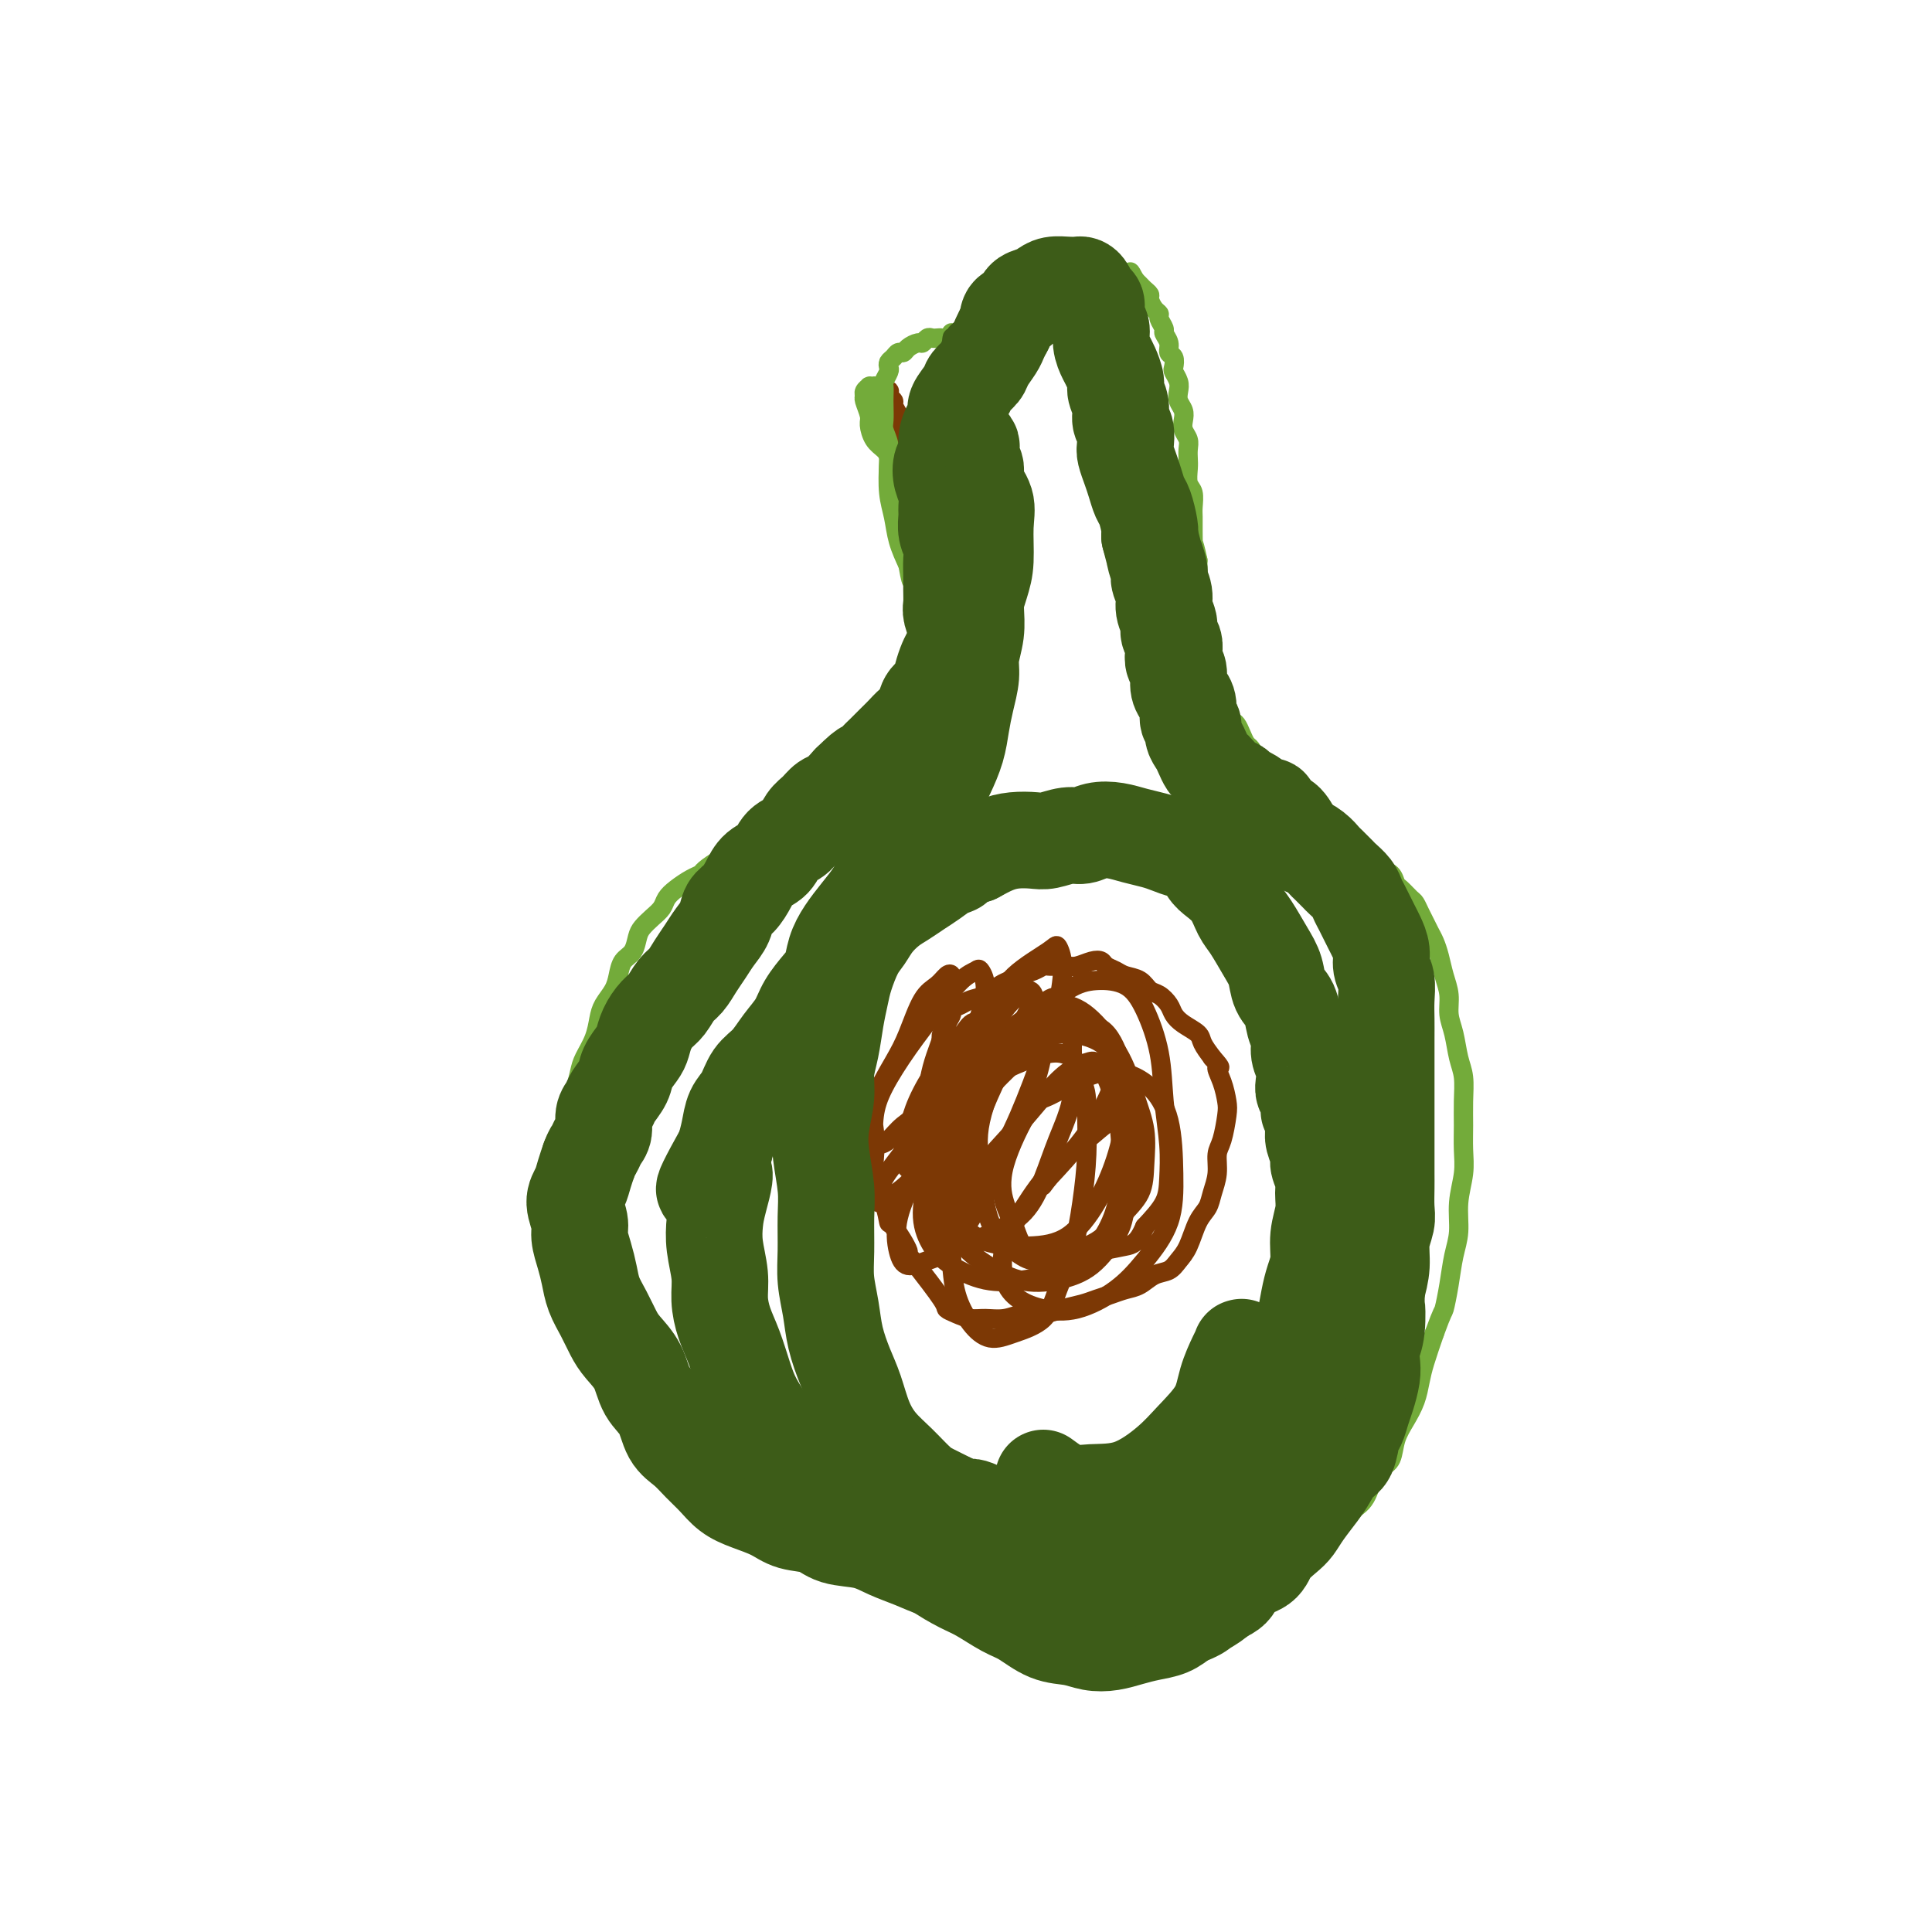
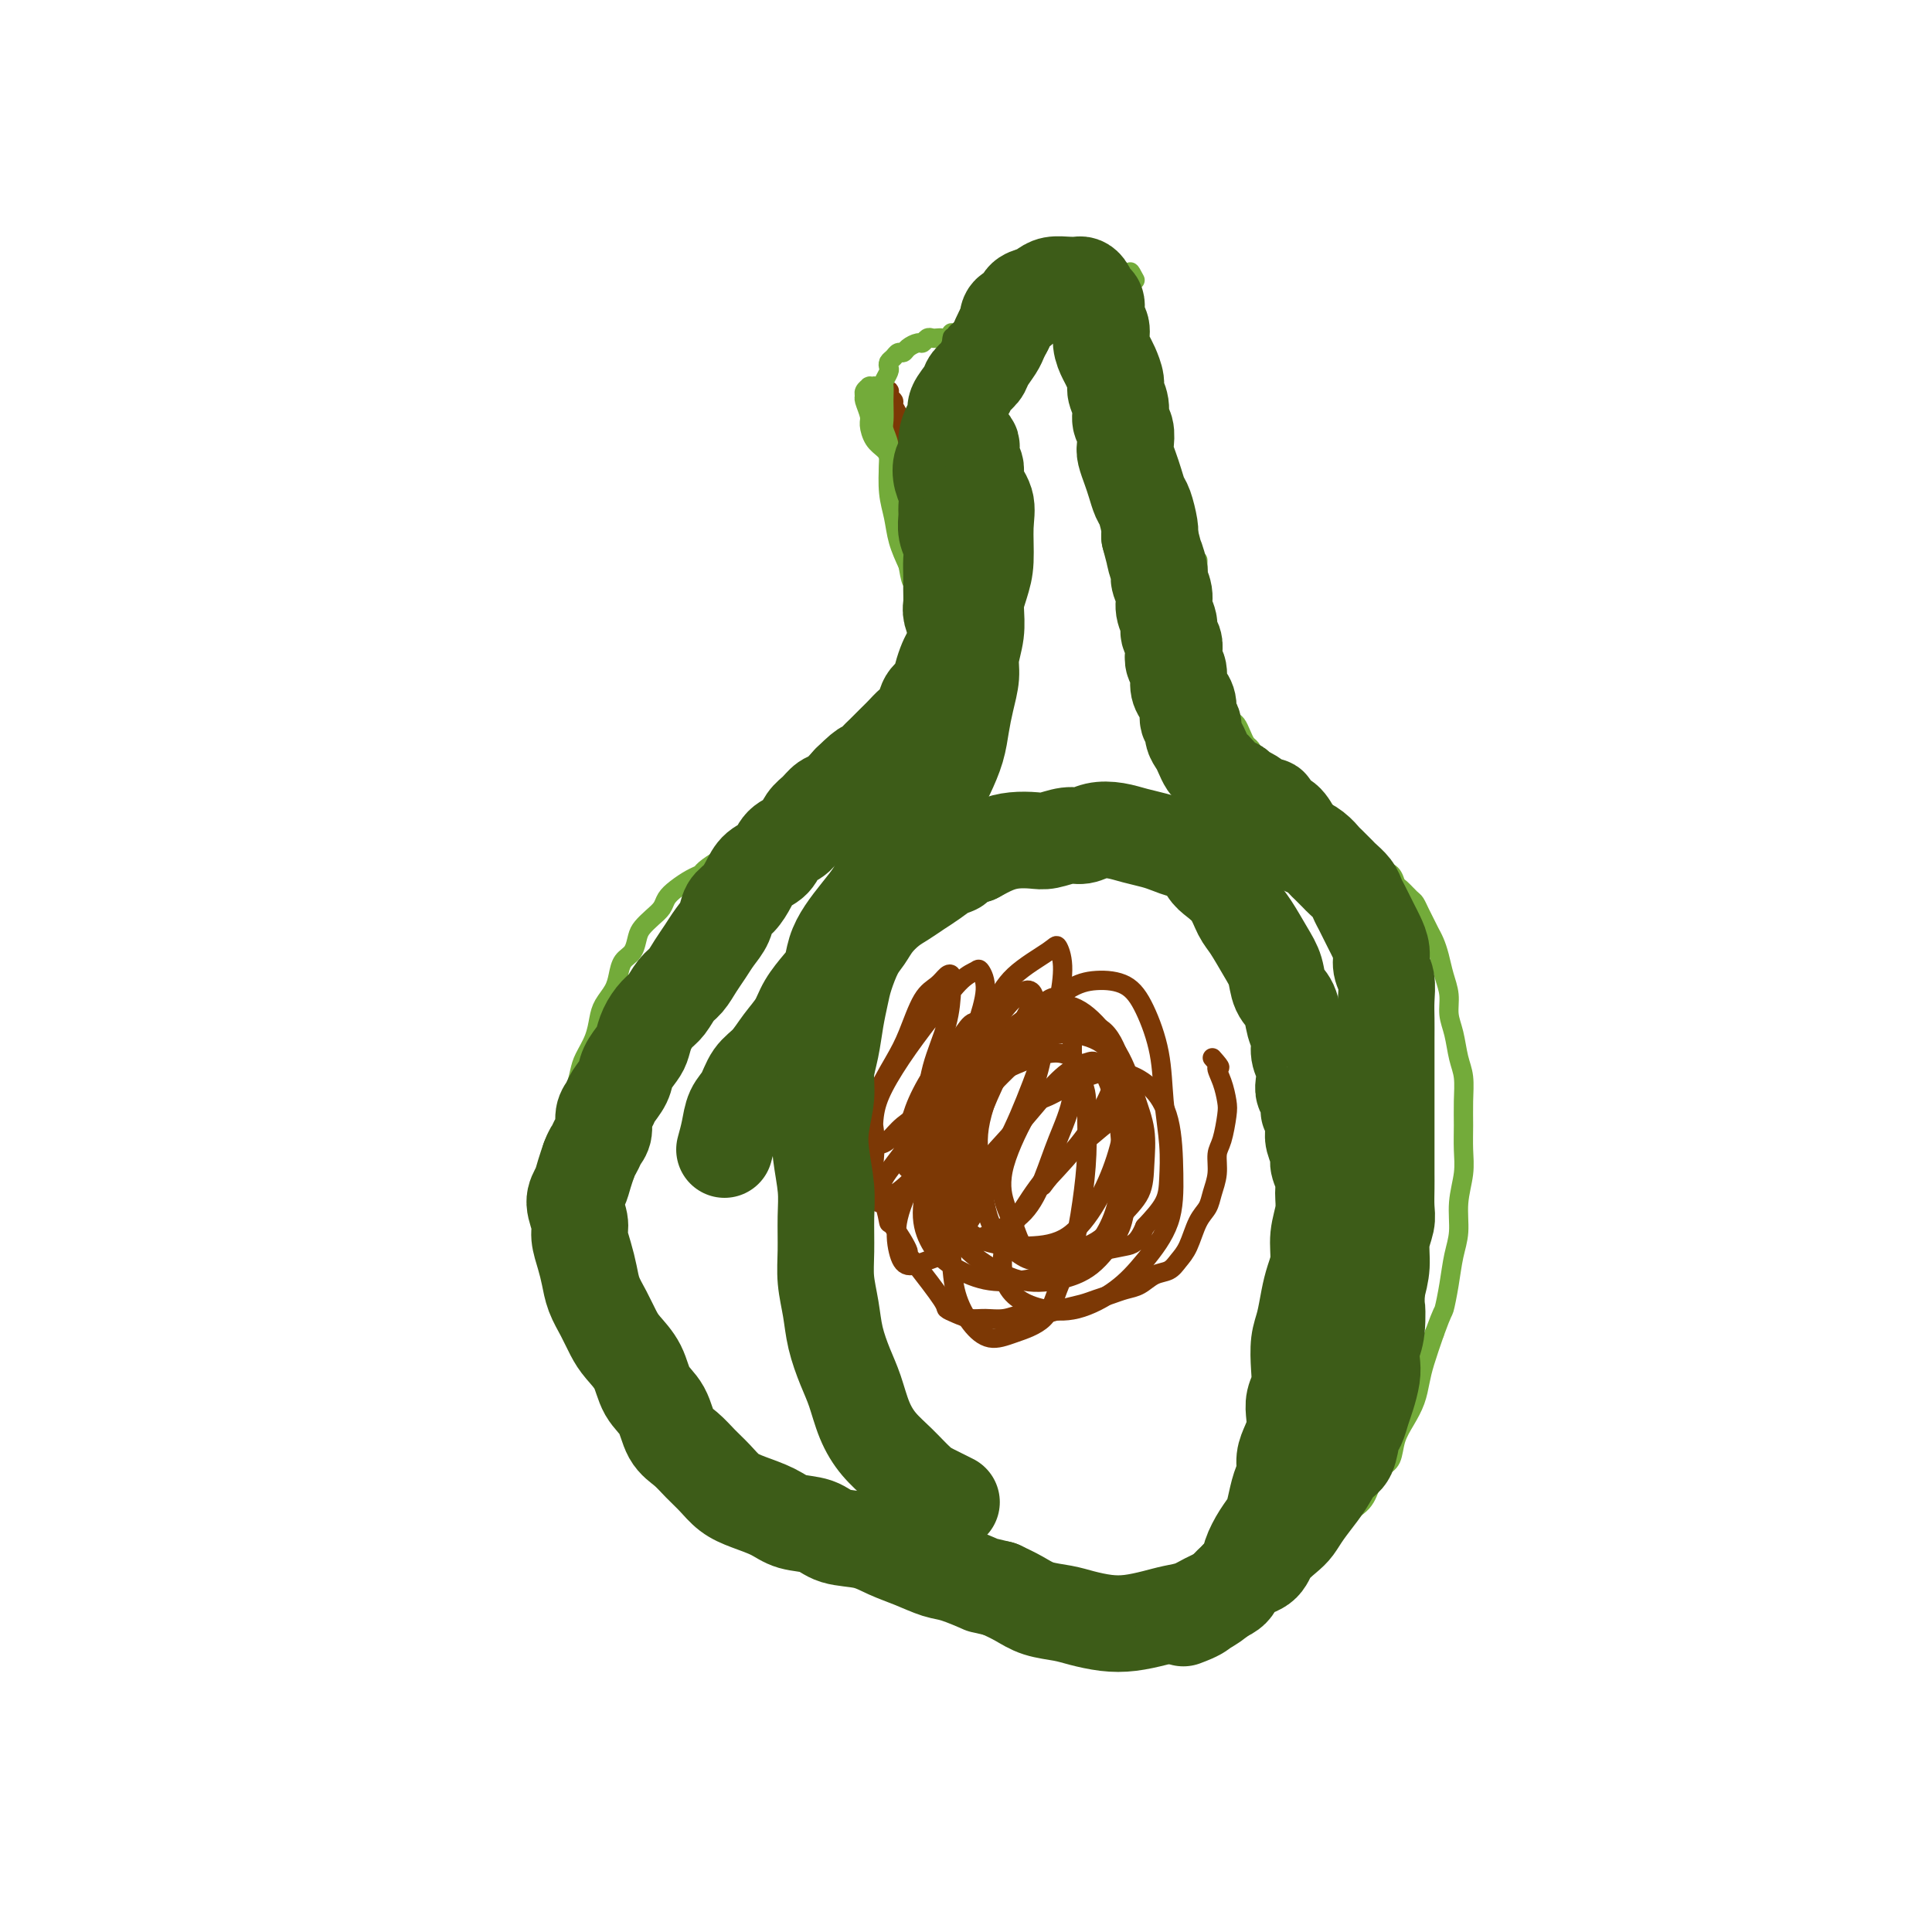
<svg xmlns="http://www.w3.org/2000/svg" viewBox="0 0 400 400" version="1.1">
  <g fill="none" stroke="#7C3805" stroke-width="4" stroke-linecap="round" stroke-linejoin="round">
    <path d="M184,82c-0.534,-0.429 -1.067,-0.858 -1,-1c0.067,-0.142 0.735,0.003 1,0c0.265,-0.003 0.127,-0.152 0,0c-0.127,0.152 -0.244,0.607 0,1c0.244,0.393 0.850,0.724 1,1c0.150,0.276 -0.157,0.496 0,1c0.157,0.504 0.777,1.291 1,2c0.223,0.709 0.050,1.341 0,2c-0.050,0.659 0.024,1.344 0,2c-0.024,0.656 -0.146,1.282 0,2c0.146,0.718 0.561,1.530 1,2c0.439,0.470 0.903,0.600 1,1c0.097,0.400 -0.171,1.071 0,2c0.171,0.929 0.782,2.117 1,3c0.218,0.883 0.044,1.462 0,2c-0.044,0.538 0.041,1.036 0,2c-0.041,0.964 -0.208,2.394 0,3c0.208,0.606 0.792,0.389 1,1c0.208,0.611 0.042,2.049 0,3c-0.042,0.951 0.041,1.415 0,2c-0.041,0.585 -0.207,1.293 0,2c0.207,0.707 0.786,1.415 1,2c0.214,0.585 0.061,1.049 0,2c-0.061,0.951 -0.030,2.391 0,3c0.030,0.609 0.061,0.389 0,1c-0.061,0.611 -0.212,2.054 0,3c0.212,0.946 0.789,1.394 1,2c0.211,0.606 0.057,1.369 0,2c-0.057,0.631 -0.015,1.132 0,2c0.015,0.868 0.004,2.105 0,3c-0.004,0.895 -0.002,1.447 0,2" />
    <path d="M192,137c1.242,8.865 0.347,3.527 0,2c-0.347,-1.527 -0.145,0.756 0,2c0.145,1.244 0.235,1.448 0,2c-0.235,0.552 -0.794,1.453 -1,2c-0.206,0.547 -0.059,0.739 0,1c0.059,0.261 0.030,0.591 0,1c-0.030,0.409 -0.061,0.898 0,1c0.061,0.102 0.212,-0.183 0,0c-0.212,0.183 -0.789,0.834 -1,1c-0.211,0.166 -0.056,-0.152 0,0c0.056,0.152 0.015,0.773 0,1c-0.015,0.227 -0.003,0.061 0,0c0.003,-0.061 -0.003,-0.016 0,0c0.003,0.016 0.014,0.004 0,0c-0.014,-0.004 -0.053,-0.001 0,0c0.053,0.001 0.196,0.000 0,0c-0.196,-0.000 -0.733,-0.000 -1,0c-0.267,0.000 -0.264,0.000 0,0c0.264,-0.000 0.790,-0.000 1,0c0.210,0.000 0.105,0.000 0,0" />
  </g>
  <g fill="none" stroke="#73AB3A" stroke-width="4" stroke-linecap="round" stroke-linejoin="round">
    <path d="M181,82c0.001,0.083 0.001,0.166 0,0c-0.001,-0.166 -0.004,-0.580 0,-1c0.004,-0.420 0.015,-0.845 0,-1c-0.015,-0.155 -0.057,-0.041 0,0c0.057,0.041 0.212,0.010 0,0c-0.212,-0.010 -0.793,0.000 -1,0c-0.207,-0.000 -0.041,-0.011 0,0c0.041,0.011 -0.043,0.042 0,0c0.043,-0.042 0.211,-0.159 0,0c-0.211,0.159 -0.803,0.594 -1,1c-0.197,0.406 0.002,0.784 0,1c-0.002,0.216 -0.204,0.271 0,1c0.204,0.729 0.815,2.134 1,3c0.185,0.866 -0.056,1.195 0,2c0.056,0.805 0.410,2.087 1,3c0.590,0.913 1.415,1.456 2,2c0.585,0.544 0.929,1.088 1,2c0.071,0.912 -0.132,2.191 0,3c0.132,0.809 0.599,1.147 1,2c0.401,0.853 0.738,2.222 1,3c0.262,0.778 0.451,0.963 1,2c0.549,1.037 1.457,2.924 2,4c0.543,1.076 0.720,1.342 1,2c0.280,0.658 0.662,1.708 1,3c0.338,1.292 0.630,2.825 1,4c0.370,1.175 0.817,1.991 1,3c0.183,1.009 0.101,2.210 0,3c-0.101,0.790 -0.220,1.170 0,2c0.220,0.830 0.781,2.109 1,3c0.219,0.891 0.097,1.394 0,2c-0.097,0.606 -0.171,1.316 0,2c0.171,0.684 0.585,1.342 1,2" />
    <path d="M195,135c2.166,8.605 0.581,3.616 0,2c-0.581,-1.616 -0.160,0.141 0,1c0.160,0.859 0.058,0.821 0,1c-0.058,0.179 -0.071,0.577 0,1c0.071,0.423 0.226,0.872 0,1c-0.226,0.128 -0.833,-0.065 -1,0c-0.167,0.065 0.107,0.387 0,1c-0.107,0.613 -0.596,1.516 -1,2c-0.404,0.484 -0.723,0.548 -1,1c-0.277,0.452 -0.512,1.291 -1,2c-0.488,0.709 -1.230,1.288 -2,2c-0.770,0.712 -1.568,1.556 -2,2c-0.432,0.444 -0.497,0.486 -1,1c-0.503,0.514 -1.444,1.500 -2,2c-0.556,0.500 -0.726,0.515 -1,1c-0.274,0.485 -0.651,1.439 -1,2c-0.349,0.561 -0.671,0.727 -1,1c-0.329,0.273 -0.666,0.651 -1,1c-0.334,0.349 -0.666,0.667 -1,1c-0.334,0.333 -0.671,0.680 -1,1c-0.329,0.320 -0.652,0.611 -1,1c-0.348,0.389 -0.723,0.874 -1,1c-0.277,0.126 -0.458,-0.107 -1,0c-0.542,0.107 -1.445,0.554 -2,1c-0.555,0.446 -0.763,0.889 -1,1c-0.237,0.111 -0.504,-0.111 -1,0c-0.496,0.111 -1.221,0.555 -2,1c-0.779,0.445 -1.611,0.893 -2,1c-0.389,0.107 -0.336,-0.125 -1,0c-0.664,0.125 -2.047,0.607 -3,1c-0.953,0.393 -1.477,0.696 -2,1" />
    <path d="M161,169c-3.667,2.051 -2.334,1.178 -2,1c0.334,-0.178 -0.330,0.337 -1,1c-0.670,0.663 -1.347,1.472 -2,2c-0.653,0.528 -1.282,0.775 -2,1c-0.718,0.225 -1.526,0.428 -2,1c-0.474,0.572 -0.615,1.515 -1,2c-0.385,0.485 -1.013,0.514 -2,1c-0.987,0.486 -2.334,1.428 -3,2c-0.666,0.572 -0.650,0.772 -1,1c-0.350,0.228 -1.066,0.484 -2,1c-0.934,0.516 -2.085,1.293 -3,2c-0.915,0.707 -1.593,1.343 -2,2c-0.407,0.657 -0.542,1.335 -1,2c-0.458,0.665 -1.240,1.318 -2,2c-0.760,0.682 -1.499,1.393 -2,2c-0.501,0.607 -0.763,1.110 -1,2c-0.237,0.890 -0.448,2.167 -1,3c-0.552,0.833 -1.443,1.223 -2,2c-0.557,0.777 -0.778,1.943 -1,3c-0.222,1.057 -0.444,2.005 -1,3c-0.556,0.995 -1.444,2.036 -2,3c-0.556,0.964 -0.779,1.851 -1,3c-0.221,1.149 -0.441,2.561 -1,4c-0.559,1.439 -1.459,2.906 -2,4c-0.541,1.094 -0.723,1.814 -1,3c-0.277,1.186 -0.648,2.837 -1,4c-0.352,1.163 -0.686,1.839 -1,3c-0.314,1.161 -0.610,2.806 -1,4c-0.390,1.194 -0.874,1.937 -1,3c-0.126,1.063 0.107,2.447 0,4c-0.107,1.553 -0.553,3.277 -1,5" />
    <path d="M115,245c-0.997,4.738 -0.489,3.583 0,4c0.489,0.417 0.960,2.407 1,4c0.040,1.593 -0.350,2.788 0,4c0.350,1.212 1.441,2.442 2,4c0.559,1.558 0.585,3.445 1,5c0.415,1.555 1.217,2.777 2,4c0.783,1.223 1.546,2.446 2,4c0.454,1.554 0.600,3.440 1,5c0.400,1.560 1.054,2.795 2,4c0.946,1.205 2.185,2.381 3,4c0.815,1.619 1.208,3.681 2,5c0.792,1.319 1.985,1.894 3,3c1.015,1.106 1.853,2.742 3,4c1.147,1.258 2.602,2.136 4,3c1.398,0.864 2.737,1.712 4,3c1.263,1.288 2.448,3.017 4,4c1.552,0.983 3.471,1.222 5,2c1.529,0.778 2.666,2.095 4,3c1.334,0.905 2.863,1.397 4,2c1.137,0.603 1.882,1.316 3,2c1.118,0.684 2.608,1.338 4,2c1.392,0.662 2.686,1.333 4,2c1.314,0.667 2.647,1.330 4,2c1.353,0.670 2.725,1.345 4,2c1.275,0.655 2.452,1.289 4,2c1.548,0.711 3.467,1.500 5,2c1.533,0.500 2.682,0.711 4,1c1.318,0.289 2.807,0.655 4,1c1.193,0.345 2.090,0.670 3,1c0.910,0.330 1.831,0.666 3,1c1.169,0.334 2.584,0.667 4,1" />
    <path d="M208,335c7.127,2.840 3.446,1.442 3,1c-0.446,-0.442 2.345,0.074 4,0c1.655,-0.074 2.175,-0.737 3,-1c0.825,-0.263 1.956,-0.127 3,0c1.044,0.127 2.003,0.245 3,0c0.997,-0.245 2.033,-0.855 3,-1c0.967,-0.145 1.865,0.173 3,0c1.135,-0.173 2.508,-0.838 4,-1c1.492,-0.162 3.102,0.178 4,0c0.898,-0.178 1.082,-0.873 2,-1c0.918,-0.127 2.570,0.313 4,0c1.430,-0.313 2.637,-1.379 4,-2c1.363,-0.621 2.881,-0.796 4,-1c1.119,-0.204 1.840,-0.438 3,-1c1.160,-0.562 2.761,-1.453 4,-2c1.239,-0.547 2.117,-0.750 3,-1c0.883,-0.250 1.771,-0.545 3,-1c1.229,-0.455 2.798,-1.068 4,-2c1.202,-0.932 2.037,-2.181 3,-3c0.963,-0.819 2.053,-1.207 3,-2c0.947,-0.793 1.749,-1.993 3,-3c1.251,-1.007 2.950,-1.823 4,-3c1.050,-1.177 1.450,-2.716 2,-4c0.550,-1.284 1.250,-2.314 2,-3c0.750,-0.686 1.549,-1.030 2,-2c0.451,-0.970 0.554,-2.568 1,-4c0.446,-1.432 1.236,-2.699 2,-4c0.764,-1.301 1.504,-2.637 2,-4c0.496,-1.363 0.749,-2.751 1,-4c0.251,-1.249 0.500,-2.357 1,-4c0.500,-1.643 1.250,-3.822 2,-6" />
    <path d="M297,276c1.796,-4.932 1.787,-4.264 2,-5c0.213,-0.736 0.649,-2.878 1,-5c0.351,-2.122 0.616,-4.226 1,-6c0.384,-1.774 0.888,-3.219 1,-5c0.112,-1.781 -0.166,-3.900 0,-6c0.166,-2.100 0.777,-4.183 1,-6c0.223,-1.817 0.057,-3.370 0,-5c-0.057,-1.630 -0.004,-3.338 0,-5c0.004,-1.662 -0.041,-3.276 0,-5c0.041,-1.724 0.170,-3.556 0,-5c-0.170,-1.444 -0.637,-2.500 -1,-4c-0.363,-1.500 -0.622,-3.444 -1,-5c-0.378,-1.556 -0.875,-2.724 -1,-4c-0.125,-1.276 0.121,-2.659 0,-4c-0.121,-1.341 -0.610,-2.638 -1,-4c-0.390,-1.362 -0.682,-2.787 -1,-4c-0.318,-1.213 -0.663,-2.213 -1,-3c-0.337,-0.787 -0.667,-1.362 -1,-2c-0.333,-0.638 -0.670,-1.341 -1,-2c-0.330,-0.659 -0.652,-1.275 -1,-2c-0.348,-0.725 -0.722,-1.560 -1,-2c-0.278,-0.440 -0.460,-0.485 -1,-1c-0.540,-0.515 -1.439,-1.500 -2,-2c-0.561,-0.500 -0.784,-0.515 -1,-1c-0.216,-0.485 -0.424,-1.440 -1,-2c-0.576,-0.560 -1.519,-0.727 -2,-1c-0.481,-0.273 -0.499,-0.653 -1,-1c-0.501,-0.347 -1.485,-0.660 -2,-1c-0.515,-0.340 -0.562,-0.707 -1,-1c-0.438,-0.293 -1.268,-0.512 -2,-1c-0.732,-0.488 -1.366,-1.244 -2,-2" />
    <path d="M278,174c-2.742,-2.190 -2.097,-1.164 -2,-1c0.097,0.164 -0.354,-0.534 -1,-1c-0.646,-0.466 -1.487,-0.701 -2,-1c-0.513,-0.299 -0.700,-0.661 -1,-1c-0.300,-0.339 -0.714,-0.654 -1,-1c-0.286,-0.346 -0.444,-0.723 -1,-1c-0.556,-0.277 -1.511,-0.454 -2,-1c-0.489,-0.546 -0.512,-1.460 -1,-2c-0.488,-0.540 -1.440,-0.707 -2,-1c-0.560,-0.293 -0.727,-0.711 -1,-1c-0.273,-0.289 -0.650,-0.449 -1,-1c-0.350,-0.551 -0.671,-1.495 -1,-2c-0.329,-0.505 -0.665,-0.572 -1,-1c-0.335,-0.428 -0.667,-1.218 -1,-2c-0.333,-0.782 -0.667,-1.557 -1,-2c-0.333,-0.443 -0.667,-0.555 -1,-1c-0.333,-0.445 -0.667,-1.222 -1,-2c-0.333,-0.778 -0.667,-1.558 -1,-2c-0.333,-0.442 -0.666,-0.545 -1,-1c-0.334,-0.455 -0.668,-1.262 -1,-2c-0.332,-0.738 -0.662,-1.408 -1,-2c-0.338,-0.592 -0.683,-1.106 -1,-2c-0.317,-0.894 -0.606,-2.167 -1,-3c-0.394,-0.833 -0.894,-1.227 -1,-2c-0.106,-0.773 0.182,-1.925 0,-3c-0.182,-1.075 -0.833,-2.073 -1,-3c-0.167,-0.927 0.151,-1.784 0,-3c-0.151,-1.216 -0.773,-2.790 -1,-4c-0.227,-1.210 -0.061,-2.057 0,-3c0.061,-0.943 0.017,-1.984 0,-3c-0.017,-1.016 -0.009,-2.008 0,-3" />
-     <path d="M248,116c-1.154,-5.336 -1.040,-3.177 -1,-3c0.040,0.177 0.007,-1.628 0,-3c-0.007,-1.372 0.012,-2.311 0,-3c-0.012,-0.689 -0.056,-1.129 0,-2c0.056,-0.871 0.211,-2.173 0,-3c-0.211,-0.827 -0.788,-1.180 -1,-2c-0.212,-0.820 -0.061,-2.106 0,-3c0.061,-0.894 0.030,-1.394 0,-2c-0.030,-0.606 -0.060,-1.317 0,-2c0.060,-0.683 0.208,-1.338 0,-2c-0.208,-0.662 -0.774,-1.332 -1,-2c-0.226,-0.668 -0.112,-1.333 0,-2c0.112,-0.667 0.222,-1.334 0,-2c-0.222,-0.666 -0.778,-1.329 -1,-2c-0.222,-0.671 -0.111,-1.350 0,-2c0.111,-0.650 0.222,-1.273 0,-2c-0.222,-0.727 -0.776,-1.560 -1,-2c-0.224,-0.440 -0.117,-0.489 0,-1c0.117,-0.511 0.243,-1.484 0,-2c-0.243,-0.516 -0.854,-0.576 -1,-1c-0.146,-0.424 0.172,-1.213 0,-2c-0.172,-0.787 -0.833,-1.572 -1,-2c-0.167,-0.428 0.162,-0.500 0,-1c-0.162,-0.500 -0.813,-1.429 -1,-2c-0.187,-0.571 0.091,-0.783 0,-1c-0.091,-0.217 -0.549,-0.439 -1,-1c-0.451,-0.561 -0.894,-1.460 -1,-2c-0.106,-0.540 0.126,-0.722 0,-1c-0.126,-0.278 -0.611,-0.652 -1,-1c-0.389,-0.348 -0.683,-0.671 -1,-1c-0.317,-0.329 -0.659,-0.665 -1,-1" />
    <path d="M235,58c-1.416,-2.718 -0.957,-1.513 -1,-1c-0.043,0.513 -0.590,0.334 -1,0c-0.410,-0.334 -0.684,-0.821 -1,-1c-0.316,-0.179 -0.676,-0.048 -1,0c-0.324,0.048 -0.613,0.013 -1,0c-0.387,-0.013 -0.873,-0.003 -1,0c-0.127,0.003 0.106,0.001 0,0c-0.106,-0.001 -0.549,0.000 -1,0c-0.451,-0.000 -0.908,-0.001 -1,0c-0.092,0.001 0.182,0.004 0,0c-0.182,-0.004 -0.818,-0.015 -1,0c-0.182,0.015 0.092,0.057 0,0c-0.092,-0.057 -0.548,-0.212 -1,0c-0.452,0.212 -0.898,0.793 -1,1c-0.102,0.207 0.141,0.040 0,0c-0.141,-0.040 -0.667,0.046 -1,0c-0.333,-0.046 -0.475,-0.223 -1,0c-0.525,0.223 -1.435,0.847 -2,1c-0.565,0.153 -0.785,-0.166 -1,0c-0.215,0.166 -0.425,0.818 -1,1c-0.575,0.182 -1.515,-0.106 -2,0c-0.485,0.106 -0.514,0.606 -1,1c-0.486,0.394 -1.429,0.683 -2,1c-0.571,0.317 -0.772,0.662 -1,1c-0.228,0.338 -0.485,0.669 -1,1c-0.515,0.331 -1.290,0.662 -2,1c-0.710,0.338 -1.356,0.682 -2,1c-0.644,0.318 -1.286,0.611 -2,1c-0.714,0.389 -1.500,0.874 -2,1c-0.500,0.126 -0.714,-0.107 -1,0c-0.286,0.107 -0.643,0.553 -1,1" />
    <path d="M201,68c-4.045,1.795 -1.657,0.284 -1,0c0.657,-0.284 -0.415,0.660 -1,1c-0.585,0.340 -0.681,0.077 -1,0c-0.319,-0.077 -0.859,0.032 -1,0c-0.141,-0.032 0.117,-0.204 0,0c-0.117,0.204 -0.609,0.786 -1,1c-0.391,0.214 -0.682,0.061 -1,0c-0.318,-0.061 -0.661,-0.031 -1,0c-0.339,0.031 -0.672,0.064 -1,0c-0.328,-0.064 -0.651,-0.223 -1,0c-0.349,0.223 -0.723,0.830 -1,1c-0.277,0.170 -0.455,-0.095 -1,0c-0.545,0.095 -1.456,0.550 -2,1c-0.544,0.450 -0.720,0.894 -1,1c-0.280,0.106 -0.662,-0.127 -1,0c-0.338,0.127 -0.630,0.616 -1,1c-0.370,0.384 -0.817,0.665 -1,1c-0.183,0.335 -0.102,0.723 0,1c0.102,0.277 0.223,0.443 0,1c-0.223,0.557 -0.792,1.504 -1,2c-0.208,0.496 -0.057,0.541 0,1c0.057,0.459 0.019,1.333 0,2c-0.019,0.667 -0.019,1.127 0,2c0.019,0.873 0.057,2.158 0,3c-0.057,0.842 -0.208,1.242 0,2c0.208,0.758 0.776,1.874 1,3c0.224,1.126 0.104,2.260 0,4c-0.104,1.740 -0.193,4.085 0,6c0.193,1.915 0.667,3.400 1,5c0.333,1.600 0.524,3.314 1,5c0.476,1.686 1.238,3.343 2,5" />
    <path d="M188,117c1.000,5.978 1.000,2.422 1,1c0.000,-1.422 0.000,-0.711 0,0" />
  </g>
  <g fill="none" stroke="#7C3805" stroke-width="4" stroke-linecap="round" stroke-linejoin="round">
-     <path d="M195,216c-0.122,-0.748 -0.245,-1.496 0,-2c0.245,-0.504 0.856,-0.765 1,-1c0.144,-0.235 -0.181,-0.444 0,-1c0.181,-0.556 0.866,-1.457 1,-2c0.134,-0.543 -0.284,-0.727 0,-1c0.284,-0.273 1.270,-0.637 2,-1c0.730,-0.363 1.206,-0.727 2,-1c0.794,-0.273 1.907,-0.454 3,-1c1.093,-0.546 2.167,-1.456 3,-2c0.833,-0.544 1.427,-0.720 2,-1c0.573,-0.280 1.126,-0.663 2,-1c0.874,-0.337 2.069,-0.626 3,-1c0.931,-0.374 1.599,-0.831 2,-1c0.401,-0.169 0.533,-0.049 1,0c0.467,0.049 1.267,0.026 2,0c0.733,-0.026 1.400,-0.057 2,0c0.600,0.057 1.134,0.200 2,0c0.866,-0.200 2.065,-0.744 3,-1c0.935,-0.256 1.605,-0.224 2,0c0.395,0.224 0.514,0.641 1,1c0.486,0.359 1.337,0.659 2,1c0.663,0.341 1.137,0.724 2,1c0.863,0.276 2.115,0.444 3,1c0.885,0.556 1.405,1.500 2,2c0.595,0.500 1.266,0.557 2,1c0.734,0.443 1.530,1.273 2,2c0.470,0.727 0.615,1.352 1,2c0.385,0.648 1.010,1.318 2,2c0.990,0.682 2.343,1.376 3,2c0.657,0.624 0.616,1.178 1,2c0.384,0.822 1.192,1.911 2,3" />
    <path d="M251,219c2.502,2.803 1.256,1.811 1,2c-0.256,0.189 0.477,1.558 1,3c0.523,1.442 0.834,2.959 1,4c0.166,1.041 0.185,1.608 0,3c-0.185,1.392 -0.573,3.608 -1,5c-0.427,1.392 -0.891,1.959 -1,3c-0.109,1.041 0.137,2.554 0,4c-0.137,1.446 -0.656,2.824 -1,4c-0.344,1.176 -0.514,2.150 -1,3c-0.486,0.850 -1.288,1.575 -2,3c-0.712,1.425 -1.334,3.552 -2,5c-0.666,1.448 -1.375,2.219 -2,3c-0.625,0.781 -1.168,1.571 -2,2c-0.832,0.429 -1.955,0.496 -3,1c-1.045,0.504 -2.011,1.445 -3,2c-0.989,0.555 -2.000,0.726 -3,1c-1.000,0.274 -1.989,0.652 -3,1c-1.011,0.348 -2.044,0.667 -3,1c-0.956,0.333 -1.833,0.682 -3,1c-1.167,0.318 -2.623,0.607 -4,1c-1.377,0.393 -2.675,0.891 -4,1c-1.325,0.109 -2.676,-0.170 -4,0c-1.324,0.170 -2.622,0.788 -4,1c-1.378,0.212 -2.838,0.017 -4,0c-1.162,-0.017 -2.027,0.145 -3,0c-0.973,-0.145 -2.055,-0.595 -3,-1c-0.945,-0.405 -1.755,-0.763 -2,-1c-0.245,-0.237 0.073,-0.353 -1,-2c-1.073,-1.647 -3.536,-4.823 -6,-8" />
    <path d="M189,261c-1.915,-2.010 -0.703,-1.034 -1,-2c-0.297,-0.966 -2.104,-3.873 -3,-5c-0.896,-1.127 -0.880,-0.474 -1,-1c-0.120,-0.526 -0.375,-2.230 -1,-4c-0.625,-1.770 -1.619,-3.607 -2,-5c-0.381,-1.393 -0.149,-2.344 0,-4c0.149,-1.656 0.217,-4.019 0,-6c-0.217,-1.981 -0.718,-3.580 0,-6c0.718,-2.420 2.654,-5.661 4,-8c1.346,-2.339 2.102,-3.777 3,-6c0.898,-2.223 1.940,-5.230 3,-7c1.060,-1.770 2.139,-2.301 3,-3c0.861,-0.699 1.502,-1.566 2,-2c0.498,-0.434 0.851,-0.437 1,0c0.149,0.437 0.094,1.313 0,3c-0.094,1.687 -0.227,4.186 -1,7c-0.773,2.814 -2.186,5.945 -3,9c-0.814,3.055 -1.031,6.034 -2,8c-0.969,1.966 -2.692,2.919 -4,4c-1.308,1.081 -2.203,2.291 -3,3c-0.797,0.709 -1.496,0.916 -2,1c-0.504,0.084 -0.814,0.044 -1,-1c-0.186,-1.044 -0.248,-3.092 0,-5c0.248,-1.908 0.805,-3.677 2,-6c1.195,-2.323 3.026,-5.199 5,-8c1.974,-2.801 4.089,-5.526 6,-8c1.911,-2.474 3.617,-4.696 5,-6c1.383,-1.304 2.443,-1.690 3,-2c0.557,-0.310 0.612,-0.545 1,0c0.388,0.545 1.111,1.870 1,4c-0.111,2.130 -1.055,5.065 -2,8" />
    <path d="M202,213c-0.704,3.682 -2.464,6.887 -4,10c-1.536,3.113 -2.847,6.133 -4,9c-1.153,2.867 -2.149,5.581 -3,7c-0.851,1.419 -1.558,1.544 -2,2c-0.442,0.456 -0.618,1.242 -1,1c-0.382,-0.242 -0.969,-1.512 -1,-3c-0.031,-1.488 0.495,-3.194 1,-5c0.505,-1.806 0.989,-3.710 2,-6c1.011,-2.290 2.548,-4.964 4,-7c1.452,-2.036 2.819,-3.433 4,-5c1.181,-1.567 2.174,-3.303 3,-4c0.826,-0.697 1.483,-0.353 2,0c0.517,0.353 0.895,0.716 1,2c0.105,1.284 -0.062,3.489 -1,6c-0.938,2.511 -2.647,5.328 -4,8c-1.353,2.672 -2.348,5.198 -4,8c-1.652,2.802 -3.959,5.879 -6,8c-2.041,2.121 -3.814,3.286 -5,4c-1.186,0.714 -1.784,0.978 -2,1c-0.216,0.022 -0.051,-0.199 0,-1c0.051,-0.801 -0.012,-2.182 1,-4c1.012,-1.818 3.100,-4.073 5,-7c1.900,-2.927 3.611,-6.526 6,-10c2.389,-3.474 5.455,-6.821 8,-10c2.545,-3.179 4.571,-6.189 6,-8c1.429,-1.811 2.263,-2.424 3,-3c0.737,-0.576 1.377,-1.116 2,-1c0.623,0.116 1.229,0.887 1,2c-0.229,1.113 -1.292,2.569 -2,4c-0.708,1.431 -1.059,2.837 -2,5c-0.941,2.163 -2.470,5.081 -4,8" />
    <path d="M206,224c-1.948,4.226 -2.817,6.289 -4,10c-1.183,3.711 -2.681,9.068 -4,12c-1.319,2.932 -2.458,3.439 -3,4c-0.542,0.561 -0.486,1.176 -1,1c-0.514,-0.176 -1.596,-1.143 -2,-3c-0.404,-1.857 -0.128,-4.603 0,-7c0.128,-2.397 0.108,-4.446 1,-8c0.892,-3.554 2.697,-8.615 5,-13c2.303,-4.385 5.105,-8.094 7,-11c1.895,-2.906 2.884,-5.008 5,-7c2.116,-1.992 5.358,-3.873 7,-5c1.642,-1.127 1.683,-1.498 2,-1c0.317,0.498 0.911,1.866 1,4c0.089,2.134 -0.327,5.036 -1,8c-0.673,2.964 -1.601,5.992 -3,10c-1.399,4.008 -3.267,8.997 -5,13c-1.733,4.003 -3.329,7.019 -5,10c-1.671,2.981 -3.416,5.926 -5,8c-1.584,2.074 -3.009,3.276 -4,4c-0.991,0.724 -1.550,0.971 -2,1c-0.450,0.029 -0.790,-0.159 -1,-1c-0.210,-0.841 -0.289,-2.336 0,-4c0.289,-1.664 0.944,-3.496 2,-6c1.056,-2.504 2.511,-5.679 4,-9c1.489,-3.321 3.013,-6.789 5,-10c1.987,-3.211 4.438,-6.164 6,-8c1.562,-1.836 2.236,-2.556 3,-3c0.764,-0.444 1.617,-0.614 2,0c0.383,0.614 0.295,2.011 0,4c-0.295,1.989 -0.799,4.568 -2,8c-1.201,3.432 -3.101,7.716 -5,12" />
    <path d="M209,237c-2.144,5.308 -4.003,8.579 -6,12c-1.997,3.421 -4.132,6.993 -6,9c-1.868,2.007 -3.470,2.450 -5,3c-1.530,0.550 -2.987,1.207 -4,1c-1.013,-0.207 -1.582,-1.279 -2,-3c-0.418,-1.721 -0.686,-4.090 0,-7c0.686,-2.910 2.326,-6.359 4,-10c1.674,-3.641 3.382,-7.472 6,-12c2.618,-4.528 6.145,-9.753 9,-13c2.855,-3.247 5.037,-4.515 7,-6c1.963,-1.485 3.705,-3.188 5,-4c1.295,-0.812 2.142,-0.734 3,0c0.858,0.734 1.728,2.122 2,4c0.272,1.878 -0.053,4.245 0,7c0.053,2.755 0.482,5.896 0,9c-0.482,3.104 -1.877,6.169 -3,9c-1.123,2.831 -1.973,5.429 -3,8c-1.027,2.571 -2.229,5.117 -4,7c-1.771,1.883 -4.111,3.103 -6,4c-1.889,0.897 -3.329,1.471 -5,2c-1.671,0.529 -3.575,1.014 -5,1c-1.425,-0.014 -2.373,-0.527 -3,-2c-0.627,-1.473 -0.934,-3.907 -1,-7c-0.066,-3.093 0.109,-6.845 1,-10c0.891,-3.155 2.499,-5.712 4,-8c1.501,-2.288 2.896,-4.307 5,-6c2.104,-1.693 4.917,-3.059 7,-4c2.083,-0.941 3.435,-1.459 5,-2c1.565,-0.541 3.345,-1.107 5,-1c1.655,0.107 3.187,0.888 4,2c0.813,1.112 0.906,2.556 1,4" />
    <path d="M224,224c0.989,1.868 0.963,3.537 1,6c0.037,2.463 0.137,5.720 0,9c-0.137,3.280 -0.510,6.584 -1,10c-0.490,3.416 -1.096,6.945 -2,10c-0.904,3.055 -2.107,5.635 -3,8c-0.893,2.365 -1.475,4.516 -3,6c-1.525,1.484 -3.992,2.301 -6,3c-2.008,0.699 -3.557,1.278 -5,1c-1.443,-0.278 -2.780,-1.415 -4,-3c-1.220,-1.585 -2.323,-3.618 -3,-6c-0.677,-2.382 -0.927,-5.111 -1,-8c-0.073,-2.889 0.030,-5.936 1,-9c0.970,-3.064 2.805,-6.145 5,-9c2.195,-2.855 4.748,-5.485 7,-8c2.252,-2.515 4.203,-4.916 6,-7c1.797,-2.084 3.441,-3.851 5,-5c1.559,-1.149 3.034,-1.680 4,-2c0.966,-0.320 1.423,-0.430 2,0c0.577,0.430 1.274,1.401 2,3c0.726,1.599 1.480,3.827 2,6c0.520,2.173 0.806,4.290 1,7c0.194,2.710 0.295,6.011 0,9c-0.295,2.989 -0.985,5.665 -2,8c-1.015,2.335 -2.354,4.330 -4,6c-1.646,1.670 -3.599,3.015 -6,4c-2.401,0.985 -5.250,1.610 -8,2c-2.750,0.390 -5.400,0.544 -8,0c-2.600,-0.544 -5.151,-1.785 -7,-3c-1.849,-1.215 -2.998,-2.404 -4,-4c-1.002,-1.596 -1.858,-3.599 -2,-6c-0.142,-2.401 0.429,-5.201 1,-8" />
    <path d="M192,244c0.563,-3.002 1.472,-6.508 3,-10c1.528,-3.492 3.677,-6.969 6,-10c2.323,-3.031 4.821,-5.615 7,-8c2.179,-2.385 4.039,-4.569 6,-6c1.961,-1.431 4.021,-2.107 6,-2c1.979,0.107 3.875,0.999 6,3c2.125,2.001 4.478,5.111 6,8c1.522,2.889 2.214,5.555 3,8c0.786,2.445 1.667,4.667 2,7c0.333,2.333 0.120,4.775 0,7c-0.120,2.225 -0.146,4.233 -1,6c-0.854,1.767 -2.537,3.293 -4,5c-1.463,1.707 -2.707,3.597 -5,5c-2.293,1.403 -5.636,2.321 -8,3c-2.364,0.679 -3.747,1.119 -5,1c-1.253,-0.119 -2.374,-0.799 -4,-2c-1.626,-1.201 -3.757,-2.924 -5,-6c-1.243,-3.076 -1.597,-7.507 -2,-11c-0.403,-3.493 -0.855,-6.050 0,-10c0.855,-3.950 3.015,-9.292 5,-13c1.985,-3.708 3.794,-5.780 6,-8c2.206,-2.220 4.808,-4.587 7,-6c2.192,-1.413 3.973,-1.873 6,-2c2.027,-0.127 4.298,0.077 6,1c1.702,0.923 2.834,2.563 4,5c1.166,2.437 2.364,5.669 3,9c0.636,3.331 0.709,6.760 1,10c0.291,3.240 0.800,6.291 1,9c0.200,2.709 0.092,5.075 0,7c-0.092,1.925 -0.169,3.407 -1,5c-0.831,1.593 -2.415,3.296 -4,5" />
    <path d="M237,254c-1.472,3.496 -2.653,3.735 -4,4c-1.347,0.265 -2.860,0.557 -5,1c-2.140,0.443 -4.905,1.037 -7,1c-2.095,-0.037 -3.518,-0.705 -5,-1c-1.482,-0.295 -3.021,-0.216 -4,-1c-0.979,-0.784 -1.396,-2.431 -2,-4c-0.604,-1.569 -1.395,-3.061 -2,-5c-0.605,-1.939 -1.024,-4.325 0,-8c1.024,-3.675 3.491,-8.638 5,-11c1.509,-2.362 2.061,-2.122 4,-3c1.939,-0.878 5.266,-2.875 8,-4c2.734,-1.125 4.876,-1.378 7,-1c2.124,0.378 4.229,1.387 6,3c1.771,1.613 3.208,3.831 4,7c0.792,3.169 0.938,7.291 1,11c0.062,3.709 0.041,7.005 -1,10c-1.041,2.995 -3.100,5.687 -5,8c-1.900,2.313 -3.640,4.246 -6,6c-2.360,1.754 -5.339,3.329 -8,4c-2.661,0.671 -5.004,0.437 -7,0c-1.996,-0.437 -3.646,-1.077 -5,-2c-1.354,-0.923 -2.411,-2.129 -3,-4c-0.589,-1.871 -0.709,-4.407 0,-7c0.709,-2.593 2.248,-5.244 4,-8c1.752,-2.756 3.716,-5.618 6,-8c2.284,-2.382 4.887,-4.286 7,-6c2.113,-1.714 3.738,-3.238 5,-4c1.262,-0.762 2.163,-0.761 3,0c0.837,0.761 1.610,2.282 2,4c0.390,1.718 0.397,3.634 0,6c-0.397,2.366 -1.199,5.183 -2,8" />
    <path d="M233,250c-0.546,3.206 -0.911,4.221 -2,6c-1.089,1.779 -2.904,4.323 -5,6c-2.096,1.677 -4.475,2.486 -7,3c-2.525,0.514 -5.197,0.732 -8,0c-2.803,-0.732 -5.737,-2.415 -8,-4c-2.263,-1.585 -3.854,-3.072 -5,-6c-1.146,-2.928 -1.849,-7.299 -2,-11c-0.151,-3.701 0.248,-6.734 2,-10c1.752,-3.266 4.858,-6.766 8,-10c3.142,-3.234 6.321,-6.204 9,-8c2.679,-1.796 4.857,-2.420 7,-3c2.143,-0.580 4.252,-1.116 6,0c1.748,1.116 3.135,3.885 4,7c0.865,3.115 1.208,6.576 1,10c-0.208,3.424 -0.967,6.812 -2,10c-1.033,3.188 -2.340,6.177 -4,9c-1.660,2.823 -3.672,5.481 -6,7c-2.328,1.519 -4.973,1.900 -8,2c-3.027,0.100 -6.435,-0.080 -9,-1c-2.565,-0.920 -4.288,-2.581 -6,-5c-1.712,-2.419 -3.413,-5.595 -4,-9c-0.587,-3.405 -0.061,-7.038 1,-10c1.061,-2.962 2.657,-5.253 5,-8c2.343,-2.747 5.433,-5.949 9,-8c3.567,-2.051 7.612,-2.950 11,-3c3.388,-0.050 6.121,0.749 8,2c1.879,1.251 2.906,2.954 3,5c0.094,2.046 -0.744,4.435 -2,7c-1.256,2.565 -2.930,5.304 -5,8c-2.070,2.696 -4.535,5.348 -7,8" />
    <path d="M217,244c-2.000,2.667 -1.000,1.333 0,0" />
  </g>
  <g fill="none" stroke="#3D5C18" stroke-width="4" stroke-linecap="round" stroke-linejoin="round">
    <path d="M191,126c0.336,0.228 0.672,0.456 1,1c0.328,0.544 0.648,1.403 1,2c0.352,0.597 0.735,0.930 1,1c0.265,0.070 0.411,-0.124 1,0c0.589,0.124 1.622,0.565 2,1c0.378,0.435 0.101,0.864 0,1c-0.101,0.136 -0.027,-0.019 0,0c0.027,0.019 0.007,0.213 0,0c-0.007,-0.213 -0.002,-0.833 0,-1c0.002,-0.167 0.002,0.118 0,0c-0.002,-0.118 -0.004,-0.639 0,-1c0.004,-0.361 0.015,-0.561 0,-1c-0.015,-0.439 -0.055,-1.118 0,-2c0.055,-0.882 0.207,-1.967 0,-3c-0.207,-1.033 -0.772,-2.013 -1,-3c-0.228,-0.987 -0.117,-1.983 0,-3c0.117,-1.017 0.242,-2.057 0,-3c-0.242,-0.943 -0.850,-1.789 -1,-3c-0.150,-1.211 0.159,-2.788 0,-4c-0.159,-1.212 -0.785,-2.061 -1,-3c-0.215,-0.939 -0.020,-1.970 0,-3c0.020,-1.030 -0.134,-2.059 0,-3c0.134,-0.941 0.558,-1.793 1,-3c0.442,-1.207 0.903,-2.770 1,-4c0.097,-1.230 -0.170,-2.129 0,-3c0.170,-0.871 0.778,-1.714 1,-3c0.222,-1.286 0.060,-3.016 0,-4c-0.060,-0.984 -0.016,-1.223 0,-2c0.016,-0.777 0.004,-2.094 0,-3c-0.004,-0.906 -0.001,-1.402 0,-2c0.001,-0.598 0.001,-1.299 0,-2" />
-     <path d="M197,73c0.433,-5.295 0.016,-2.532 0,-2c-0.016,0.532 0.367,-1.167 1,-2c0.633,-0.833 1.514,-0.801 2,-1c0.486,-0.199 0.575,-0.628 1,-1c0.425,-0.372 1.184,-0.687 2,-1c0.816,-0.313 1.688,-0.624 2,-1c0.312,-0.376 0.064,-0.819 1,-1c0.936,-0.181 3.056,-0.102 4,0c0.944,0.102 0.711,0.226 1,0c0.289,-0.226 1.100,-0.804 2,-1c0.900,-0.196 1.891,-0.012 3,0c1.109,0.012 2.338,-0.148 3,0c0.662,0.148 0.759,0.605 1,1c0.241,0.395 0.627,0.729 1,1c0.373,0.271 0.733,0.480 1,1c0.267,0.520 0.441,1.350 1,2c0.559,0.650 1.502,1.120 2,2c0.498,0.880 0.551,2.169 1,3c0.449,0.831 1.296,1.202 2,2c0.704,0.798 1.267,2.023 2,3c0.733,0.977 1.638,1.708 2,2c0.362,0.292 0.181,0.146 0,0" />
+     <path d="M197,73c0.433,-5.295 0.016,-2.532 0,-2c-0.016,0.532 0.367,-1.167 1,-2c0.633,-0.833 1.514,-0.801 2,-1c0.486,-0.199 0.575,-0.628 1,-1c0.425,-0.372 1.184,-0.687 2,-1c0.816,-0.313 1.688,-0.624 2,-1c0.312,-0.376 0.064,-0.819 1,-1c0.936,-0.181 3.056,-0.102 4,0c0.944,0.102 0.711,0.226 1,0c0.289,-0.226 1.100,-0.804 2,-1c0.900,-0.196 1.891,-0.012 3,0c1.109,0.012 2.338,-0.148 3,0c0.662,0.148 0.759,0.605 1,1c0.241,0.395 0.627,0.729 1,1c0.373,0.271 0.733,0.480 1,1c0.267,0.520 0.441,1.350 1,2c0.559,0.650 1.502,1.120 2,2c0.498,0.880 0.551,2.169 1,3c0.449,0.831 1.296,1.202 2,2c0.704,0.798 1.267,2.023 2,3c0.733,0.977 1.638,1.708 2,2" />
  </g>
  <g fill="none" stroke="#3D5C18" stroke-width="20" stroke-linecap="round" stroke-linejoin="round">
    <path d="M198,132c0.421,-0.113 0.841,-0.226 1,0c0.159,0.226 0.056,0.790 0,1c-0.056,0.210 -0.067,0.065 0,0c0.067,-0.065 0.210,-0.052 0,0c-0.210,0.052 -0.774,0.142 -1,0c-0.226,-0.142 -0.113,-0.516 0,-1c0.113,-0.484 0.227,-1.077 0,-2c-0.227,-0.923 -0.793,-2.175 -1,-3c-0.207,-0.825 -0.054,-1.221 0,-2c0.054,-0.779 0.011,-1.941 0,-3c-0.011,-1.059 0.011,-2.017 0,-3c-0.011,-0.983 -0.056,-1.992 0,-3c0.056,-1.008 0.212,-2.016 0,-3c-0.212,-0.984 -0.792,-1.943 -1,-3c-0.208,-1.057 -0.043,-2.212 0,-3c0.043,-0.788 -0.037,-1.207 0,-2c0.037,-0.793 0.191,-1.958 0,-3c-0.191,-1.042 -0.728,-1.959 -1,-3c-0.272,-1.041 -0.279,-2.204 0,-3c0.279,-0.796 0.843,-1.223 1,-2c0.157,-0.777 -0.095,-1.903 0,-3c0.095,-1.097 0.535,-2.167 1,-3c0.465,-0.833 0.955,-1.431 1,-2c0.045,-0.569 -0.354,-1.110 0,-2c0.354,-0.890 1.461,-2.129 2,-3c0.539,-0.871 0.512,-1.374 1,-2c0.488,-0.626 1.493,-1.375 2,-2c0.507,-0.625 0.517,-1.126 1,-2c0.483,-0.874 1.438,-2.120 2,-3c0.562,-0.880 0.732,-1.394 1,-2c0.268,-0.606 0.634,-1.303 1,-2" />
    <path d="M208,68c2.268,-4.732 1.437,-2.563 1,-2c-0.437,0.563 -0.479,-0.479 0,-1c0.479,-0.521 1.478,-0.522 2,-1c0.522,-0.478 0.566,-1.435 1,-2c0.434,-0.565 1.258,-0.740 2,-1c0.742,-0.260 1.403,-0.606 2,-1c0.597,-0.394 1.130,-0.836 2,-1c0.870,-0.164 2.078,-0.051 3,0c0.922,0.051 1.557,0.039 2,0c0.443,-0.039 0.692,-0.106 1,0c0.308,0.106 0.675,0.384 1,1c0.325,0.616 0.608,1.571 1,2c0.392,0.429 0.893,0.331 1,1c0.107,0.669 -0.179,2.103 0,3c0.179,0.897 0.822,1.255 1,2c0.178,0.745 -0.111,1.875 0,3c0.111,1.125 0.622,2.243 1,3c0.378,0.757 0.622,1.151 1,2c0.378,0.849 0.890,2.152 1,3c0.110,0.848 -0.180,1.242 0,2c0.180,0.758 0.832,1.879 1,3c0.168,1.121 -0.148,2.243 0,3c0.148,0.757 0.761,1.150 1,2c0.239,0.850 0.106,2.157 0,3c-0.106,0.843 -0.183,1.221 0,2c0.183,0.779 0.627,1.959 1,3c0.373,1.041 0.674,1.942 1,3c0.326,1.058 0.675,2.273 1,3c0.325,0.727 0.626,0.965 1,2c0.374,1.035 0.821,2.867 1,4c0.179,1.133 0.089,1.566 0,2" />
    <path d="M238,111c2.327,8.790 1.144,4.767 1,4c-0.144,-0.767 0.750,1.724 1,3c0.250,1.276 -0.144,1.339 0,2c0.144,0.661 0.827,1.920 1,3c0.173,1.080 -0.164,1.980 0,3c0.164,1.020 0.827,2.160 1,3c0.173,0.840 -0.146,1.379 0,2c0.146,0.621 0.756,1.325 1,2c0.244,0.675 0.121,1.322 0,2c-0.121,0.678 -0.238,1.388 0,2c0.238,0.612 0.833,1.127 1,2c0.167,0.873 -0.095,2.103 0,3c0.095,0.897 0.546,1.462 1,2c0.454,0.538 0.909,1.050 1,2c0.091,0.950 -0.183,2.337 0,3c0.183,0.663 0.822,0.601 1,1c0.178,0.399 -0.107,1.259 0,2c0.107,0.741 0.605,1.363 1,2c0.395,0.637 0.686,1.288 1,2c0.314,0.712 0.651,1.486 1,2c0.349,0.514 0.709,0.768 1,1c0.291,0.232 0.514,0.442 1,1c0.486,0.558 1.237,1.464 2,2c0.763,0.536 1.538,0.702 2,1c0.462,0.298 0.609,0.728 1,1c0.391,0.272 1.025,0.386 2,1c0.975,0.614 2.292,1.728 3,2c0.708,0.272 0.808,-0.298 1,0c0.192,0.298 0.475,1.465 1,2c0.525,0.535 1.293,0.439 2,1c0.707,0.561 1.354,1.781 2,3" />
    <path d="M268,173c3.611,3.671 2.137,2.350 2,2c-0.137,-0.350 1.061,0.273 2,1c0.939,0.727 1.617,1.560 2,2c0.383,0.440 0.470,0.488 1,1c0.530,0.512 1.504,1.488 2,2c0.496,0.512 0.514,0.560 1,1c0.486,0.440 1.440,1.273 2,2c0.560,0.727 0.727,1.349 1,2c0.273,0.651 0.652,1.332 1,2c0.348,0.668 0.667,1.323 1,2c0.333,0.677 0.682,1.377 1,2c0.318,0.623 0.607,1.170 1,2c0.393,0.830 0.890,1.944 1,3c0.110,1.056 -0.167,2.056 0,3c0.167,0.944 0.777,1.834 1,3c0.223,1.166 0.060,2.608 0,4c-0.060,1.392 -0.016,2.735 0,4c0.016,1.265 0.004,2.452 0,4c-0.004,1.548 -0.001,3.457 0,5c0.001,1.543 0.000,2.719 0,4c-0.000,1.281 -0.000,2.668 0,4c0.000,1.332 0.000,2.610 0,4c-0.000,1.390 -0.000,2.893 0,4c0.000,1.107 0.001,1.818 0,3c-0.001,1.182 -0.004,2.836 0,4c0.004,1.164 0.016,1.840 0,3c-0.016,1.160 -0.060,2.805 0,4c0.060,1.195 0.222,1.939 0,3c-0.222,1.061 -0.829,2.440 -1,4c-0.171,1.560 0.094,3.303 0,5c-0.094,1.697 -0.547,3.349 -1,5" />
    <path d="M285,267c-0.171,11.547 -0.098,5.413 0,4c0.098,-1.413 0.219,1.893 0,4c-0.219,2.107 -0.780,3.014 -1,4c-0.220,0.986 -0.100,2.050 0,3c0.100,0.950 0.181,1.785 0,3c-0.181,1.215 -0.625,2.808 -1,4c-0.375,1.192 -0.681,1.981 -1,3c-0.319,1.019 -0.652,2.268 -1,3c-0.348,0.732 -0.711,0.946 -1,2c-0.289,1.054 -0.504,2.946 -1,4c-0.496,1.054 -1.274,1.269 -2,2c-0.726,0.731 -1.401,1.977 -2,3c-0.599,1.023 -1.123,1.824 -2,3c-0.877,1.176 -2.105,2.728 -3,4c-0.895,1.272 -1.455,2.265 -2,3c-0.545,0.735 -1.075,1.212 -2,2c-0.925,0.788 -2.246,1.887 -3,3c-0.754,1.113 -0.942,2.238 -2,3c-1.058,0.762 -2.985,1.160 -4,2c-1.015,0.840 -1.116,2.123 -2,3c-0.884,0.877 -2.549,1.349 -4,2c-1.451,0.651 -2.687,1.482 -4,2c-1.313,0.518 -2.704,0.724 -4,1c-1.296,0.276 -2.498,0.621 -4,1c-1.502,0.379 -3.304,0.793 -5,1c-1.696,0.207 -3.286,0.207 -5,0c-1.714,-0.207 -3.553,-0.622 -5,-1c-1.447,-0.378 -2.501,-0.720 -4,-1c-1.499,-0.280 -3.442,-0.498 -5,-1c-1.558,-0.502 -2.731,-1.286 -4,-2c-1.269,-0.714 -2.635,-1.357 -4,-2" />
    <path d="M207,329c-4.827,-1.197 -3.396,-0.691 -4,-1c-0.604,-0.309 -3.243,-1.435 -5,-2c-1.757,-0.565 -2.630,-0.570 -4,-1c-1.370,-0.430 -3.236,-1.285 -5,-2c-1.764,-0.715 -3.427,-1.290 -5,-2c-1.573,-0.710 -3.056,-1.555 -5,-2c-1.944,-0.445 -4.351,-0.490 -6,-1c-1.649,-0.510 -2.542,-1.487 -4,-2c-1.458,-0.513 -3.482,-0.563 -5,-1c-1.518,-0.437 -2.531,-1.261 -4,-2c-1.469,-0.739 -3.393,-1.395 -5,-2c-1.607,-0.605 -2.896,-1.160 -4,-2c-1.104,-0.840 -2.024,-1.964 -3,-3c-0.976,-1.036 -2.009,-1.984 -3,-3c-0.991,-1.016 -1.941,-2.102 -3,-3c-1.059,-0.898 -2.227,-1.609 -3,-3c-0.773,-1.391 -1.152,-3.463 -2,-5c-0.848,-1.537 -2.166,-2.539 -3,-4c-0.834,-1.461 -1.183,-3.380 -2,-5c-0.817,-1.620 -2.103,-2.940 -3,-4c-0.897,-1.060 -1.406,-1.861 -2,-3c-0.594,-1.139 -1.274,-2.616 -2,-4c-0.726,-1.384 -1.500,-2.676 -2,-4c-0.500,-1.324 -0.727,-2.679 -1,-4c-0.273,-1.321 -0.592,-2.608 -1,-4c-0.408,-1.392 -0.905,-2.890 -1,-4c-0.095,-1.110 0.212,-1.833 0,-3c-0.212,-1.167 -0.943,-2.777 -1,-4c-0.057,-1.223 0.562,-2.060 1,-3c0.438,-0.940 0.697,-1.983 1,-3c0.303,-1.017 0.652,-2.009 1,-3" />
    <path d="M122,240c0.647,-1.745 0.765,-1.608 1,-2c0.235,-0.392 0.587,-1.311 1,-2c0.413,-0.689 0.888,-1.146 1,-2c0.112,-0.854 -0.140,-2.104 0,-3c0.140,-0.896 0.671,-1.437 1,-2c0.329,-0.563 0.455,-1.147 1,-2c0.545,-0.853 1.507,-1.974 2,-3c0.493,-1.026 0.516,-1.955 1,-3c0.484,-1.045 1.428,-2.204 2,-3c0.572,-0.796 0.772,-1.228 1,-2c0.228,-0.772 0.484,-1.882 1,-3c0.516,-1.118 1.293,-2.242 2,-3c0.707,-0.758 1.344,-1.151 2,-2c0.656,-0.849 1.330,-2.156 2,-3c0.670,-0.844 1.335,-1.226 2,-2c0.665,-0.774 1.329,-1.940 2,-3c0.671,-1.060 1.348,-2.012 2,-3c0.652,-0.988 1.277,-2.011 2,-3c0.723,-0.989 1.543,-1.946 2,-3c0.457,-1.054 0.549,-2.207 1,-3c0.451,-0.793 1.260,-1.228 2,-2c0.740,-0.772 1.409,-1.882 2,-3c0.591,-1.118 1.103,-2.243 2,-3c0.897,-0.757 2.180,-1.147 3,-2c0.820,-0.853 1.179,-2.169 2,-3c0.821,-0.831 2.106,-1.177 3,-2c0.894,-0.823 1.397,-2.124 2,-3c0.603,-0.876 1.306,-1.328 2,-2c0.694,-0.672 1.379,-1.566 2,-2c0.621,-0.434 1.177,-0.410 2,-1c0.823,-0.590 1.911,-1.795 3,-3" />
    <path d="M176,162c4.451,-4.379 3.080,-2.328 3,-2c-0.080,0.328 1.133,-1.067 2,-2c0.867,-0.933 1.388,-1.404 2,-2c0.612,-0.596 1.315,-1.318 2,-2c0.685,-0.682 1.353,-1.323 2,-2c0.647,-0.677 1.272,-1.391 2,-2c0.728,-0.609 1.557,-1.112 2,-2c0.443,-0.888 0.499,-2.161 1,-3c0.501,-0.839 1.447,-1.242 2,-2c0.553,-0.758 0.714,-1.869 1,-3c0.286,-1.131 0.696,-2.280 1,-3c0.304,-0.720 0.502,-1.011 1,-2c0.498,-0.989 1.296,-2.676 2,-4c0.704,-1.324 1.315,-2.286 2,-4c0.685,-1.714 1.444,-4.181 2,-6c0.556,-1.819 0.910,-2.991 1,-5c0.090,-2.009 -0.085,-4.856 0,-7c0.085,-2.144 0.429,-3.587 0,-5c-0.429,-1.413 -1.631,-2.798 -2,-4c-0.369,-1.202 0.093,-2.221 0,-3c-0.093,-0.779 -0.743,-1.319 -1,-2c-0.257,-0.681 -0.121,-1.504 0,-2c0.121,-0.496 0.229,-0.667 0,-1c-0.229,-0.333 -0.793,-0.830 -1,-1c-0.207,-0.170 -0.056,-0.013 0,0c0.056,0.013 0.019,-0.118 0,0c-0.019,0.118 -0.019,0.485 0,1c0.019,0.515 0.057,1.179 0,2c-0.057,0.821 -0.208,1.798 0,3c0.208,1.202 0.774,2.629 1,4c0.226,1.371 0.113,2.685 0,4" />
    <path d="M201,105c0.227,2.479 0.794,2.675 1,4c0.206,1.325 0.051,3.779 0,6c-0.051,2.221 0.001,4.210 0,6c-0.001,1.790 -0.056,3.380 0,5c0.056,1.620 0.222,3.268 0,5c-0.222,1.732 -0.832,3.547 -1,5c-0.168,1.453 0.107,2.545 0,4c-0.107,1.455 -0.595,3.274 -1,5c-0.405,1.726 -0.728,3.360 -1,5c-0.272,1.640 -0.494,3.285 -1,5c-0.506,1.715 -1.297,3.500 -2,5c-0.703,1.500 -1.319,2.715 -2,4c-0.681,1.285 -1.427,2.640 -2,4c-0.573,1.360 -0.971,2.726 -2,4c-1.029,1.274 -2.688,2.455 -4,4c-1.312,1.545 -2.278,3.455 -3,5c-0.722,1.545 -1.201,2.724 -2,4c-0.799,1.276 -1.918,2.647 -3,4c-1.082,1.353 -2.128,2.686 -3,4c-0.872,1.314 -1.570,2.609 -2,4c-0.430,1.391 -0.594,2.878 -1,4c-0.406,1.122 -1.056,1.879 -2,3c-0.944,1.121 -2.182,2.606 -3,4c-0.818,1.394 -1.216,2.698 -2,4c-0.784,1.302 -1.954,2.602 -3,4c-1.046,1.398 -1.968,2.894 -3,4c-1.032,1.106 -2.174,1.821 -3,3c-0.826,1.179 -1.335,2.821 -2,4c-0.665,1.179 -1.487,1.894 -2,3c-0.513,1.106 -0.718,2.602 -1,4c-0.282,1.398 -0.641,2.699 -1,4" />
-     <path d="M150,238c-7.667,13.734 -2.835,6.571 -1,5c1.835,-1.571 0.673,2.452 0,5c-0.673,2.548 -0.858,3.622 -1,5c-0.142,1.378 -0.242,3.059 0,5c0.242,1.941 0.828,4.143 1,6c0.172,1.857 -0.068,3.370 0,5c0.068,1.630 0.444,3.376 1,5c0.556,1.624 1.292,3.126 2,5c0.708,1.874 1.389,4.121 2,6c0.611,1.879 1.152,3.392 2,5c0.848,1.608 2.003,3.312 3,5c0.997,1.688 1.835,3.361 3,5c1.165,1.639 2.658,3.243 4,5c1.342,1.757 2.533,3.667 4,5c1.467,1.333 3.209,2.089 5,3c1.791,0.911 3.631,1.977 5,3c1.369,1.023 2.269,2.002 4,3c1.731,0.998 4.294,2.015 6,3c1.706,0.985 2.556,1.939 4,3c1.444,1.061 3.484,2.228 5,3c1.516,0.772 2.509,1.148 4,2c1.491,0.852 3.479,2.179 5,3c1.521,0.821 2.573,1.135 4,2c1.427,0.865 3.228,2.281 5,3c1.772,0.719 3.516,0.739 5,1c1.484,0.261 2.708,0.761 4,1c1.292,0.239 2.653,0.216 4,0c1.347,-0.216 2.681,-0.625 4,-1c1.319,-0.375 2.624,-0.716 4,-1c1.376,-0.284 2.822,-0.510 4,-1c1.178,-0.490 2.089,-1.245 3,-2" />
    <path d="M245,335c3.081,-1.143 3.283,-1.502 4,-2c0.717,-0.498 1.949,-1.137 3,-2c1.051,-0.863 1.920,-1.949 3,-3c1.080,-1.051 2.369,-2.065 3,-3c0.631,-0.935 0.602,-1.790 1,-3c0.398,-1.210 1.221,-2.774 2,-4c0.779,-1.226 1.514,-2.113 2,-3c0.486,-0.887 0.721,-1.774 1,-3c0.279,-1.226 0.600,-2.793 1,-4c0.400,-1.207 0.878,-2.055 1,-3c0.122,-0.945 -0.112,-1.985 0,-3c0.112,-1.015 0.570,-2.003 1,-3c0.430,-0.997 0.834,-2.001 1,-3c0.166,-0.999 0.096,-1.993 0,-3c-0.096,-1.007 -0.219,-2.028 0,-3c0.219,-0.972 0.780,-1.894 1,-3c0.220,-1.106 0.100,-2.396 0,-4c-0.100,-1.604 -0.180,-3.523 0,-5c0.180,-1.477 0.622,-2.512 1,-4c0.378,-1.488 0.694,-3.430 1,-5c0.306,-1.570 0.604,-2.770 1,-4c0.396,-1.230 0.892,-2.492 1,-4c0.108,-1.508 -0.171,-3.261 0,-5c0.171,-1.739 0.793,-3.462 1,-5c0.207,-1.538 -0.001,-2.891 0,-4c0.001,-1.109 0.210,-1.974 0,-3c-0.210,-1.026 -0.841,-2.214 -1,-3c-0.159,-0.786 0.153,-1.169 0,-2c-0.153,-0.831 -0.772,-2.108 -1,-3c-0.228,-0.892 -0.065,-1.398 0,-2c0.065,-0.602 0.033,-1.301 0,-2" />
    <path d="M272,232c-0.552,-3.298 -0.931,-2.041 -1,-2c-0.069,0.041 0.174,-1.132 0,-2c-0.174,-0.868 -0.764,-1.429 -1,-2c-0.236,-0.571 -0.119,-1.152 0,-2c0.119,-0.848 0.240,-1.963 0,-3c-0.240,-1.037 -0.842,-1.995 -1,-3c-0.158,-1.005 0.127,-2.057 0,-3c-0.127,-0.943 -0.666,-1.776 -1,-3c-0.334,-1.224 -0.463,-2.838 -1,-4c-0.537,-1.162 -1.481,-1.871 -2,-3c-0.519,-1.129 -0.613,-2.679 -1,-4c-0.387,-1.321 -1.066,-2.413 -2,-4c-0.934,-1.587 -2.123,-3.670 -3,-5c-0.877,-1.330 -1.441,-1.908 -2,-3c-0.559,-1.092 -1.111,-2.698 -2,-4c-0.889,-1.302 -2.114,-2.299 -3,-3c-0.886,-0.701 -1.433,-1.105 -2,-2c-0.567,-0.895 -1.155,-2.281 -2,-3c-0.845,-0.719 -1.947,-0.770 -3,-1c-1.053,-0.230 -2.056,-0.637 -3,-1c-0.944,-0.363 -1.828,-0.682 -3,-1c-1.172,-0.318 -2.634,-0.636 -4,-1c-1.366,-0.364 -2.638,-0.773 -4,-1c-1.362,-0.227 -2.814,-0.271 -4,0c-1.186,0.271 -2.105,0.857 -3,1c-0.895,0.143 -1.765,-0.156 -3,0c-1.235,0.156 -2.837,0.765 -4,1c-1.163,0.235 -1.889,0.094 -3,0c-1.111,-0.094 -2.607,-0.141 -4,0c-1.393,0.141 -2.684,0.469 -4,1c-1.316,0.531 -2.658,1.266 -4,2" />
    <path d="M202,177c-5.309,1.192 -4.083,1.670 -4,2c0.083,0.330 -0.978,0.510 -2,1c-1.022,0.490 -2.007,1.289 -3,2c-0.993,0.711 -1.995,1.335 -3,2c-1.005,0.665 -2.012,1.373 -3,2c-0.988,0.627 -1.956,1.175 -3,2c-1.044,0.825 -2.163,1.927 -3,3c-0.837,1.073 -1.390,2.115 -2,3c-0.610,0.885 -1.276,1.611 -2,3c-0.724,1.389 -1.504,3.441 -2,5c-0.496,1.559 -0.706,2.624 -1,4c-0.294,1.376 -0.671,3.063 -1,5c-0.329,1.937 -0.611,4.126 -1,6c-0.389,1.874 -0.885,3.434 -1,5c-0.115,1.566 0.151,3.136 0,5c-0.151,1.864 -0.720,4.020 -1,6c-0.280,1.980 -0.272,3.784 0,6c0.272,2.216 0.808,4.842 1,7c0.192,2.158 0.040,3.846 0,6c-0.040,2.154 0.034,4.774 0,7c-0.034,2.226 -0.175,4.057 0,6c0.175,1.943 0.665,3.999 1,6c0.335,2.001 0.515,3.946 1,6c0.485,2.054 1.276,4.218 2,6c0.724,1.782 1.380,3.181 2,5c0.620,1.819 1.204,4.059 2,6c0.796,1.941 1.804,3.584 3,5c1.196,1.416 2.578,2.606 4,4c1.422,1.394 2.883,2.991 4,4c1.117,1.009 1.891,1.431 3,2c1.109,0.569 2.555,1.284 4,2" />
-     <path d="M197,311c3.000,1.975 2.999,0.911 4,1c1.001,0.089 3.003,1.330 5,2c1.997,0.670 3.989,0.769 6,1c2.011,0.231 4.040,0.596 6,1c1.960,0.404 3.850,0.848 6,1c2.150,0.152 4.559,0.011 7,0c2.441,-0.011 4.912,0.108 7,0c2.088,-0.108 3.792,-0.441 6,-1c2.208,-0.559 4.921,-1.342 7,-2c2.079,-0.658 3.525,-1.190 5,-2c1.475,-0.810 2.980,-1.898 4,-3c1.020,-1.102 1.554,-2.218 2,-3c0.446,-0.782 0.805,-1.231 1,-2c0.195,-0.769 0.225,-1.858 0,-3c-0.225,-1.142 -0.704,-2.337 -1,-4c-0.296,-1.663 -0.409,-3.794 -1,-6c-0.591,-2.206 -1.661,-4.486 -2,-6c-0.339,-1.514 0.053,-2.263 0,-3c-0.053,-0.737 -0.552,-1.462 -1,-2c-0.448,-0.538 -0.845,-0.890 -1,-1c-0.155,-0.110 -0.069,0.023 0,0c0.069,-0.023 0.122,-0.201 0,0c-0.122,0.201 -0.420,0.782 -1,2c-0.580,1.218 -1.443,3.073 -2,5c-0.557,1.927 -0.809,3.927 -2,6c-1.191,2.073 -3.321,4.218 -5,6c-1.679,1.782 -2.906,3.201 -5,5c-2.094,1.799 -5.056,3.977 -8,5c-2.944,1.023 -5.869,0.891 -8,1c-2.131,0.109 -3.466,0.460 -5,0c-1.534,-0.460 -3.267,-1.730 -5,-3" />
  </g>
</svg>